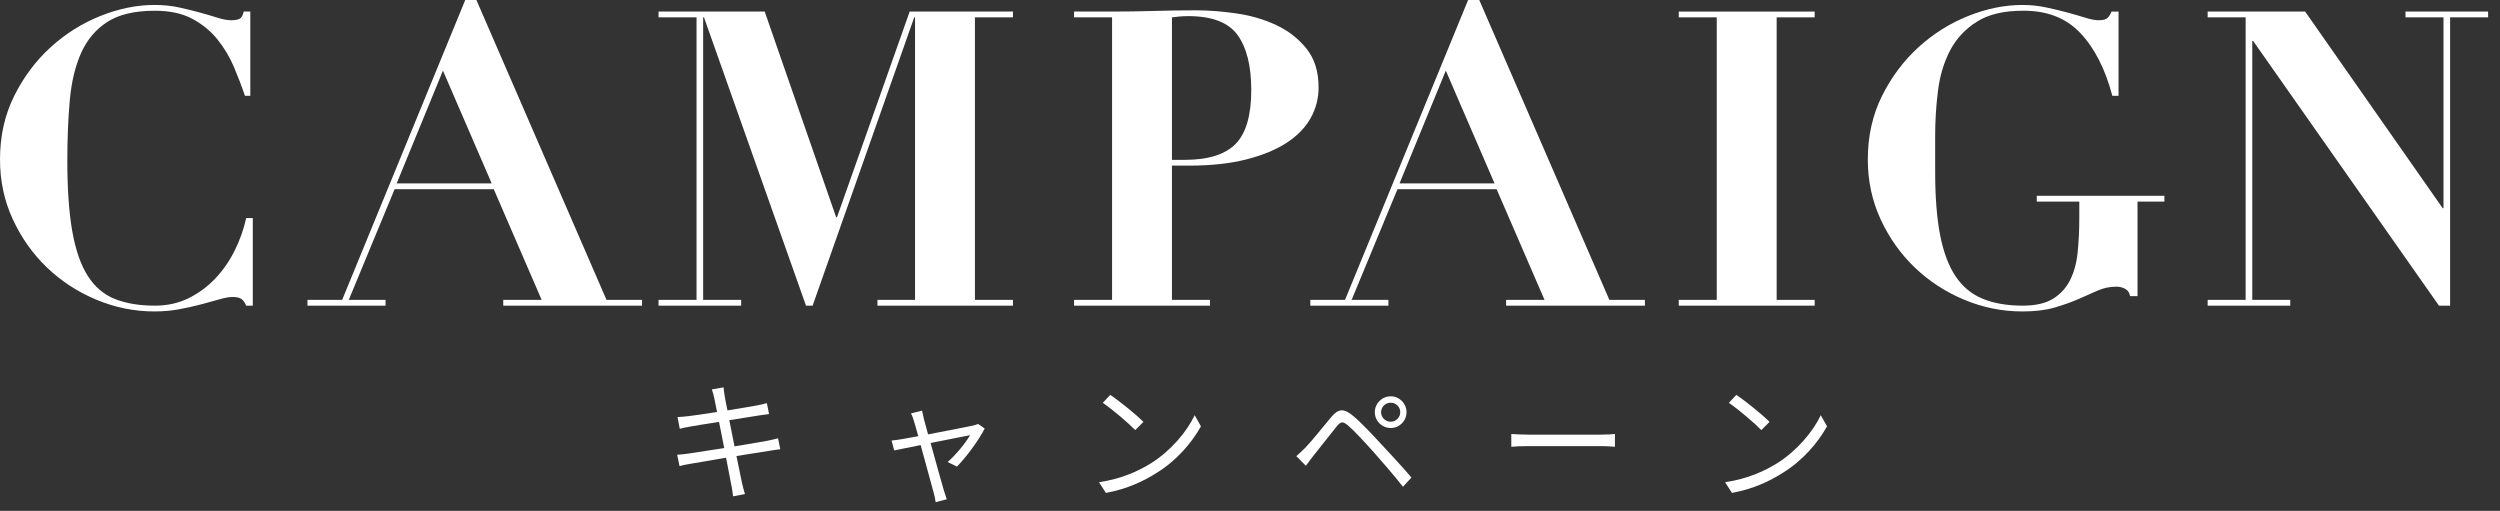
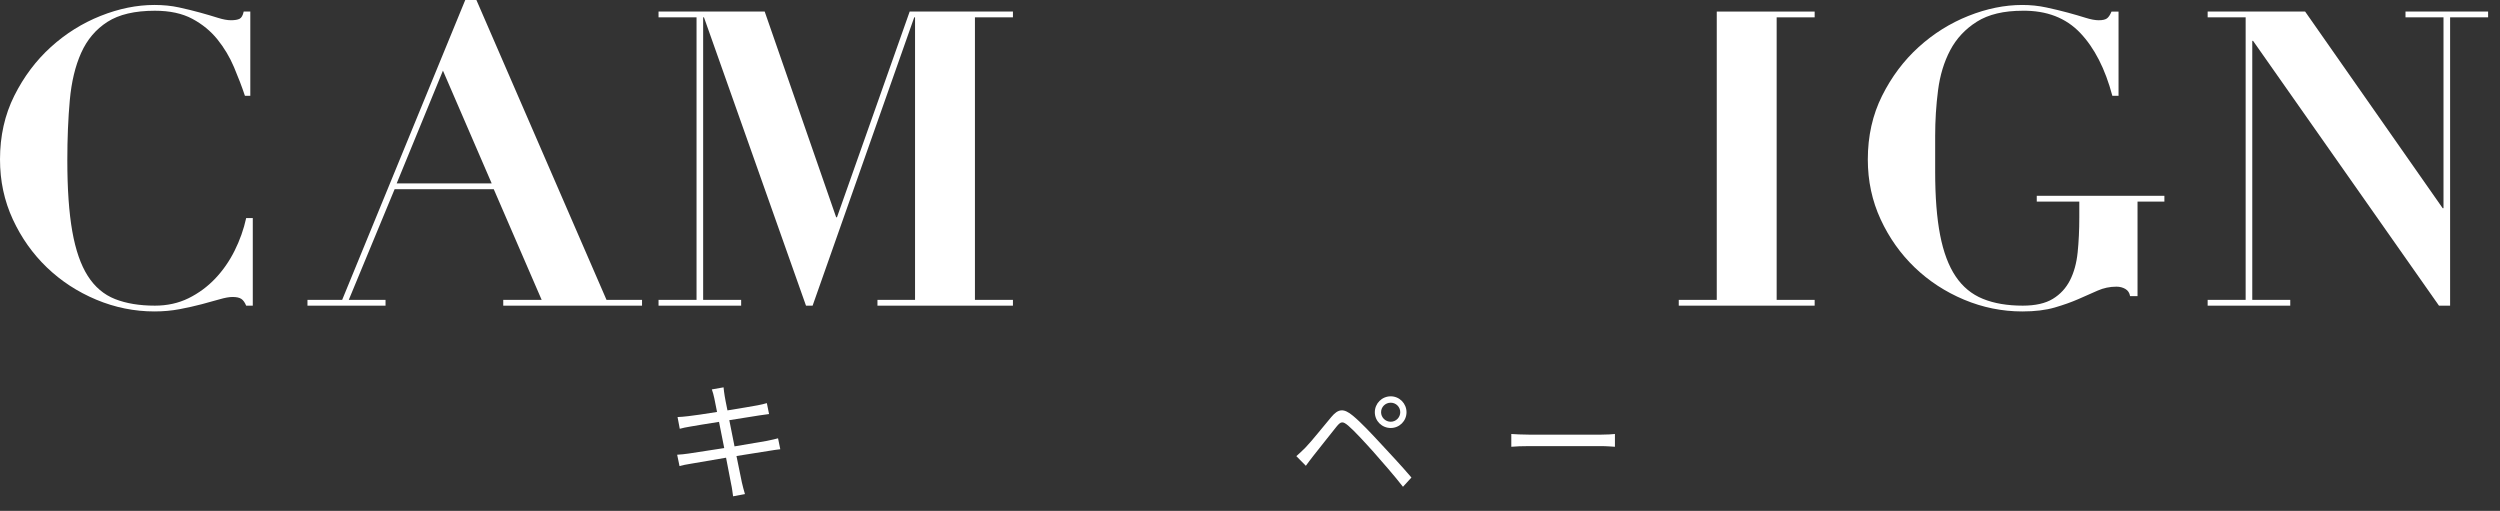
<svg xmlns="http://www.w3.org/2000/svg" version="1.1" id="レイヤー_1" x="0px" y="0px" viewBox="0 0 230 47" style="enable-background:new 0 0 230 47;" xml:space="preserve">
  <rect x="0" y="0" width="230" height="47" fill="#333333" stroke="none" />
  <style type="text/css">
	.st0{fill:#FFFFFF;}
</style>
  <g>
    <path class="st0" d="M22.534,8.816C22.255,7.98,21.919,7.1,21.527,6.175c-0.393-0.925-0.899-1.773-1.52-2.546   c-0.621-0.772-1.394-1.406-2.318-1.9c-0.925-0.494-2.071-0.741-3.439-0.741c-1.85,0-3.306,0.342-4.37,1.026   s-1.868,1.634-2.413,2.85C6.922,6.08,6.574,7.531,6.422,9.215C6.27,10.9,6.194,12.743,6.194,14.744   c0,2.635,0.152,4.813,0.456,6.536c0.304,1.723,0.779,3.091,1.425,4.104c0.646,1.014,1.482,1.724,2.508,2.129   c1.026,0.404,2.248,0.607,3.667,0.607c1.14,0,2.172-0.229,3.097-0.684c0.924-0.457,1.741-1.059,2.451-1.805   c0.709-0.748,1.305-1.603,1.786-2.566c0.481-0.962,0.836-1.962,1.064-3.001h0.608v8.056h-0.608   c-0.127-0.305-0.279-0.514-0.456-0.627c-0.177-0.114-0.443-0.171-0.798-0.171c-0.304,0-0.697,0.069-1.178,0.209   c-0.481,0.14-1.032,0.292-1.653,0.456c-0.621,0.164-1.298,0.316-2.033,0.456c-0.735,0.139-1.507,0.209-2.318,0.209   c-1.85,0-3.635-0.361-5.358-1.083c-1.723-0.723-3.236-1.711-4.541-2.965c-1.305-1.254-2.35-2.729-3.135-4.426   C0.393,18.481,0,16.644,0,14.668c0-2.153,0.437-4.104,1.311-5.852c0.874-1.748,1.995-3.242,3.363-4.484   c1.368-1.241,2.894-2.197,4.579-2.869c1.685-0.671,3.337-1.007,4.959-1.007c0.811,0,1.564,0.076,2.261,0.228   c0.696,0.152,1.342,0.311,1.938,0.475c0.595,0.165,1.133,0.323,1.615,0.475c0.481,0.152,0.887,0.228,1.216,0.228   c0.354,0,0.62-0.044,0.798-0.133c0.177-0.088,0.304-0.31,0.38-0.665h0.608v7.752H22.534z" />
    <path class="st0" d="M31.479,27.588L42.803,0h1.026l11.97,27.588h3.268v0.532H46.299v-0.532h3.534l-4.408-10.184h-9.12   l-4.218,10.184h3.382v0.532h-7.182v-0.532H31.479z M36.495,16.872h8.74L40.751,6.498L36.495,16.872z" />
    <path class="st0" d="M70.352,1.064l6.574,18.924h0.076L83.69,1.064h9.5v0.532h-3.496v25.992h3.496v0.532H80.726v-0.532h3.458V1.596   h-0.076L74.76,28.12h-0.608L64.766,1.596H64.69v25.992h3.496v0.532h-7.6v-0.532h3.496V1.596h-3.496V1.064H70.352z" />
-     <path class="st0" d="M111.316,27.588v0.532H98.814v-0.532h3.496V1.596h-3.496V1.064h3.496c1.292,0,2.584-0.019,3.876-0.057   c1.292-0.038,2.584-0.057,3.876-0.057c1.14,0,2.369,0.095,3.686,0.285c1.317,0.19,2.533,0.545,3.648,1.064   c1.114,0.52,2.046,1.241,2.793,2.166s1.121,2.122,1.121,3.591c0,0.988-0.241,1.919-0.722,2.793   c-0.482,0.874-1.217,1.634-2.205,2.28c-0.987,0.646-2.229,1.159-3.723,1.539c-1.495,0.38-3.256,0.57-5.282,0.57h-1.558v12.35   H111.316z M108.998,14.706c2.153,0,3.711-0.487,4.674-1.463c0.962-0.975,1.444-2.628,1.444-4.959c0-2.204-0.418-3.889-1.254-5.054   c-0.836-1.165-2.356-1.748-4.56-1.748c-0.279,0-0.545,0.013-0.798,0.038c-0.253,0.025-0.481,0.051-0.684,0.076v13.11H108.998z" />
-     <path class="st0" d="M123.743,27.588L135.066,0h1.026l11.97,27.588h3.269v0.532h-12.769v-0.532h3.534l-4.408-10.184h-9.12   l-4.218,10.184h3.382v0.532h-7.183v-0.532H123.743z M128.758,16.872h8.74l-4.484-10.374L128.758,16.872z" />
-     <path class="st0" d="M166.948,1.064v0.532h-3.496v25.992h3.496v0.532h-12.502v-0.532h3.496V1.596h-3.496V1.064H166.948z" />
+     <path class="st0" d="M166.948,1.064v0.532h-3.496v25.992h3.496v0.532h-12.502v-0.532h3.496V1.596V1.064H166.948z" />
    <path class="st0" d="M194.337,8.816c-0.659-2.482-1.647-4.414-2.964-5.795c-1.318-1.38-3.078-2.058-5.282-2.033   c-1.748,0-3.154,0.336-4.218,1.007c-1.064,0.671-1.882,1.545-2.451,2.622c-0.57,1.077-0.944,2.306-1.121,3.686   c-0.178,1.381-0.266,2.78-0.266,4.199v3.306c0,2.306,0.151,4.244,0.455,5.814c0.305,1.571,0.779,2.838,1.426,3.8   c0.646,0.964,1.481,1.653,2.508,2.071c1.025,0.418,2.248,0.627,3.667,0.627c1.165,0,2.09-0.209,2.773-0.627   c0.685-0.418,1.21-0.988,1.577-1.71s0.602-1.577,0.703-2.565s0.152-2.064,0.152-3.229v-1.444h-3.914v-0.532h11.742v0.532h-2.471   v8.702h-0.684c-0.051-0.304-0.196-0.525-0.438-0.665c-0.24-0.139-0.513-0.209-0.816-0.209c-0.608,0-1.185,0.121-1.729,0.361   s-1.134,0.5-1.767,0.779c-0.634,0.278-1.362,0.538-2.185,0.778c-0.824,0.241-1.818,0.361-2.983,0.361   c-1.85,0-3.636-0.361-5.358-1.083c-1.723-0.723-3.236-1.711-4.541-2.965s-2.35-2.729-3.135-4.426s-1.178-3.534-1.178-5.51   c0-2.153,0.437-4.104,1.311-5.852c0.874-1.748,1.995-3.242,3.363-4.484c1.368-1.241,2.894-2.197,4.579-2.869   c1.685-0.671,3.338-1.007,4.959-1.007c0.76,0,1.494,0.076,2.204,0.228c0.709,0.152,1.368,0.311,1.976,0.475   c0.608,0.165,1.152,0.323,1.634,0.475c0.481,0.152,0.887,0.228,1.217,0.228c0.354,0,0.607-0.057,0.76-0.171   c0.152-0.114,0.291-0.323,0.418-0.627h0.646v7.752H194.337z" />
    <path class="st0" d="M212.072,1.064l12.654,18.088h0.076V1.596h-3.496V1.064h7.6v0.532h-3.496V28.12h-1.025L207.284,3.762h-0.075   v23.826h3.495v0.532h-7.6v-0.532h3.496V1.596h-3.496V1.064H212.072z" />
  </g>
  <g>
    <path class="st0" d="M71.786,41.33c-0.252,0.024-0.636,0.084-1.08,0.156c-0.659,0.107-1.775,0.288-2.95,0.468   c0.24,1.175,0.432,2.135,0.492,2.41c0.084,0.348,0.18,0.756,0.288,1.092l-1.091,0.204c-0.06-0.408-0.096-0.768-0.18-1.128   c-0.048-0.264-0.24-1.235-0.468-2.423c-1.355,0.229-2.639,0.444-3.226,0.552c-0.468,0.072-0.792,0.145-1.056,0.216l-0.216-1.043   c0.276-0.012,0.744-0.06,1.056-0.108c0.6-0.084,1.907-0.287,3.274-0.503l-0.479-2.411c-1.14,0.18-2.183,0.348-2.639,0.432   c-0.384,0.061-0.708,0.132-0.972,0.204l-0.204-1.079c0.3-0.013,0.612-0.036,0.996-0.084c0.467-0.048,1.511-0.204,2.638-0.384   c-0.132-0.647-0.216-1.115-0.252-1.26c-0.06-0.312-0.144-0.575-0.228-0.815l1.079-0.191c0.012,0.228,0.072,0.563,0.108,0.827   c0.024,0.132,0.108,0.624,0.251,1.295c1.164-0.191,2.267-0.371,2.771-0.468c0.348-0.06,0.648-0.144,0.852-0.203l0.204,1.007   c-0.18,0.024-0.552,0.072-0.864,0.12c-0.552,0.084-1.643,0.264-2.794,0.443l0.48,2.411c1.223-0.204,2.362-0.396,2.962-0.504   c0.456-0.096,0.792-0.168,1.043-0.239L71.786,41.33z" />
-     <path class="st0" d="M90.591,39.423c-0.504,1.02-1.739,2.699-2.555,3.503l-0.852-0.42c0.744-0.647,1.655-1.751,2.063-2.471   c-0.276,0.048-1.979,0.384-3.634,0.72c0.48,1.727,1.067,3.85,1.223,4.365c0.072,0.228,0.192,0.6,0.264,0.815l-1.02,0.264   c-0.036-0.264-0.096-0.575-0.18-0.863c-0.156-0.54-0.732-2.675-1.2-4.39c-1.127,0.228-2.111,0.42-2.435,0.492l-0.24-0.912   c0.336-0.023,0.636-0.071,0.996-0.132c0.168-0.023,0.731-0.132,1.463-0.264c-0.18-0.636-0.324-1.151-0.396-1.379   c-0.084-0.3-0.18-0.54-0.276-0.72l1.02-0.252c0.036,0.204,0.096,0.468,0.167,0.768l0.384,1.415c1.703-0.324,3.742-0.72,4.15-0.815   c0.144-0.036,0.336-0.084,0.456-0.144L90.591,39.423z" />
-     <path class="st0" d="M105.904,42.613c1.847-1.163,3.311-2.938,4.006-4.413l0.576,1.02c-0.828,1.499-2.219,3.13-4.03,4.257   c-1.199,0.768-2.71,1.5-4.713,1.871l-0.636-0.983C103.206,44.053,104.765,43.321,105.904,42.613z M105.197,38.812l-0.755,0.756   c-0.6-0.624-2.099-1.907-2.986-2.507l0.684-0.731C102.99,36.893,104.525,38.14,105.197,38.812z" />
    <path class="st0" d="M120.104,41.174c0.575-0.587,1.619-1.919,2.374-2.806c0.636-0.756,1.128-0.84,1.991-0.12   c0.731,0.6,1.715,1.655,2.482,2.482c0.804,0.863,2.027,2.171,2.902,3.202l-0.779,0.852c-0.84-1.079-1.932-2.314-2.699-3.19   c-0.827-0.923-1.822-2.003-2.338-2.435c-0.504-0.42-0.672-0.407-1.08,0.096c-0.575,0.696-1.583,2.016-2.123,2.675   c-0.252,0.312-0.516,0.684-0.695,0.924l-0.875-0.888C119.563,41.702,119.792,41.486,120.104,41.174z M127.948,36.461   c0.803,0,1.451,0.659,1.451,1.463s-0.648,1.451-1.451,1.451c-0.816,0-1.464-0.647-1.464-1.451S127.131,36.461,127.948,36.461z    M127.948,38.8c0.479,0,0.875-0.396,0.875-0.876c0-0.491-0.396-0.875-0.875-0.875c-0.492,0-0.889,0.384-0.889,0.875   C127.059,38.403,127.456,38.8,127.948,38.8z" />
    <path class="st0" d="M139.04,39.927c0.359,0.024,0.995,0.061,1.667,0.061h6.572c0.6,0,1.031-0.036,1.295-0.061v1.176   c-0.239-0.012-0.743-0.061-1.283-0.061h-6.584c-0.659,0-1.296,0.024-1.667,0.061V39.927z" />
-     <path class="st0" d="M163.504,42.613c1.847-1.163,3.311-2.938,4.006-4.413l0.576,1.02c-0.828,1.499-2.219,3.13-4.03,4.257   c-1.199,0.768-2.71,1.5-4.713,1.871l-0.636-0.983C160.806,44.053,162.365,43.321,163.504,42.613z M162.797,38.812l-0.756,0.756   c-0.6-0.624-2.099-1.907-2.986-2.507l0.684-0.731C160.59,36.893,162.125,38.14,162.797,38.812z" />
  </g>
</svg>